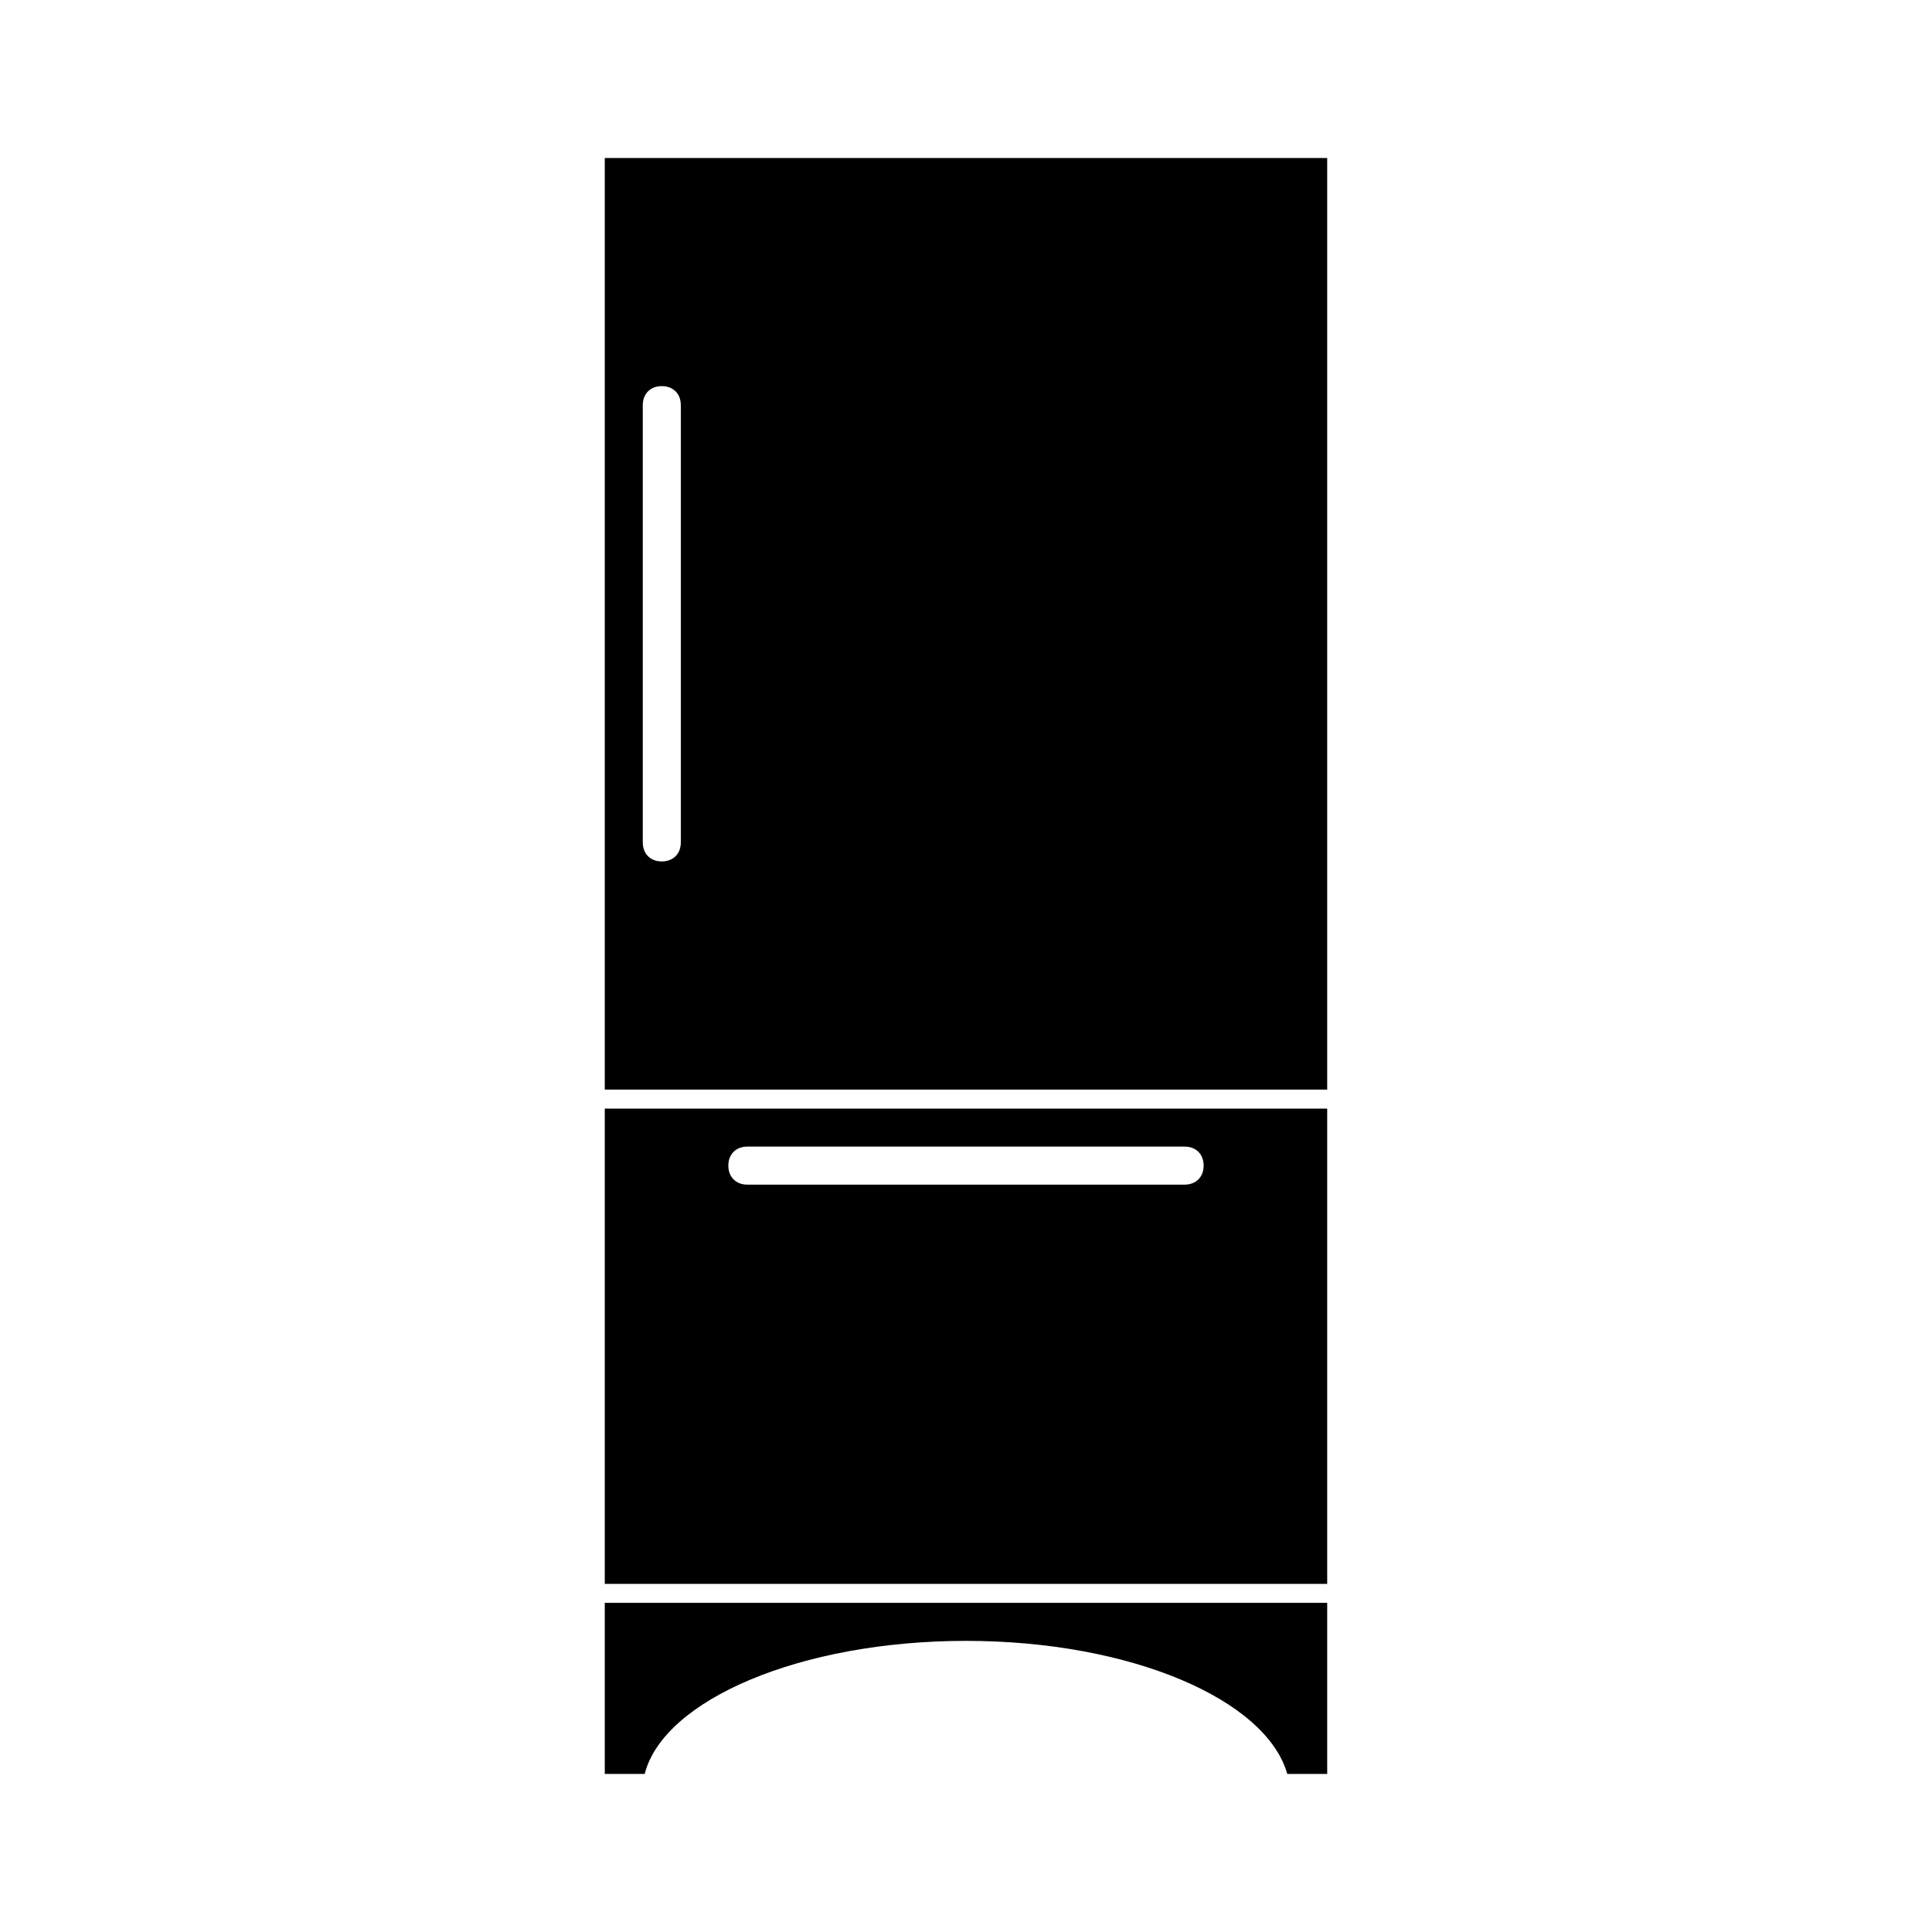
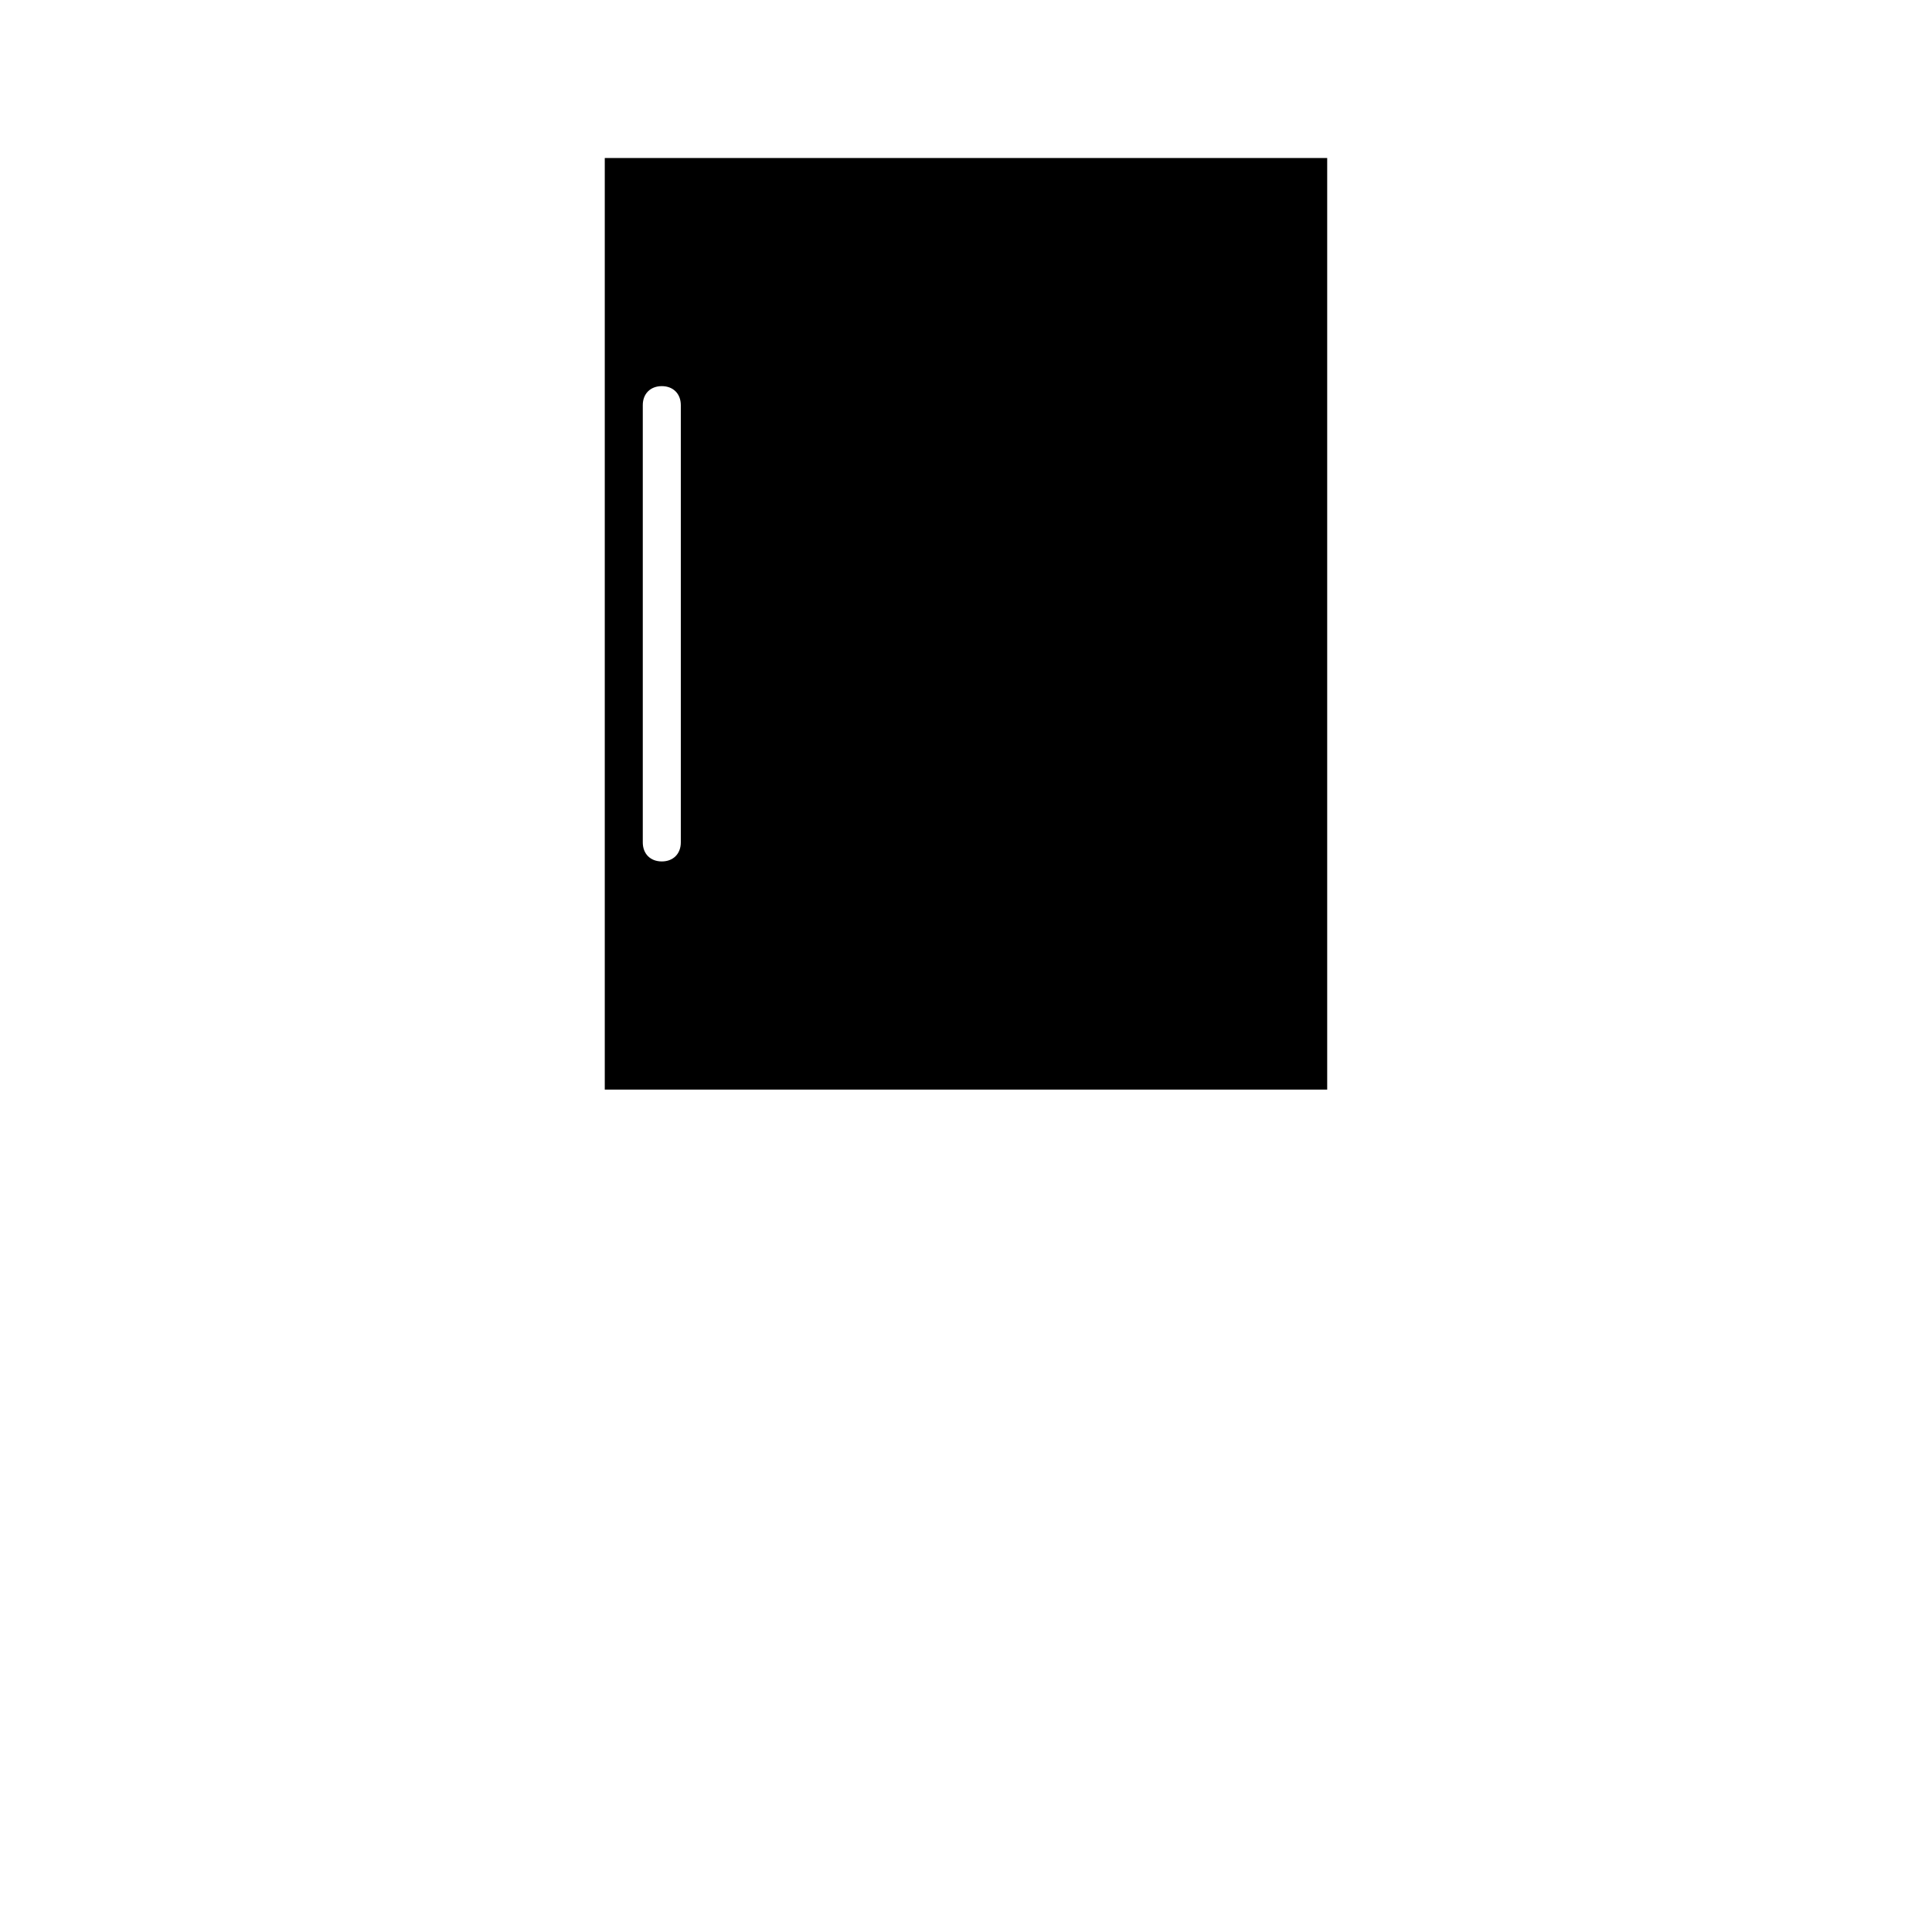
<svg xmlns="http://www.w3.org/2000/svg" fill="#000000" width="800px" height="800px" version="1.1" viewBox="144 144 512 512">
  <g>
    <path d="m304.27 185.88v246.87h191.45v-246.87zm20.152 181.37c0 3.023-2.016 5.039-5.039 5.039-3.023 0-5.039-2.016-5.039-5.039v-115.88c0-3.023 2.016-5.039 5.039-5.039 3.023 0 5.039 2.016 5.039 5.039z" />
-     <path d="m304.27 563.74h191.45v-125.95h-191.45zm37.785-115.88h115.88c3.023 0 5.039 2.016 5.039 5.039 0 3.023-2.016 5.039-5.039 5.039h-115.88c-3.023 0-5.039-2.016-5.039-5.039 0.004-3.023 2.019-5.039 5.039-5.039z" />
-     <path d="m304.27 568.77v45.344h10.578c5.039-19.648 41.312-35.266 85.145-35.266 43.832 0 79.602 15.617 85.145 35.266h10.582v-45.344z" />
  </g>
</svg>